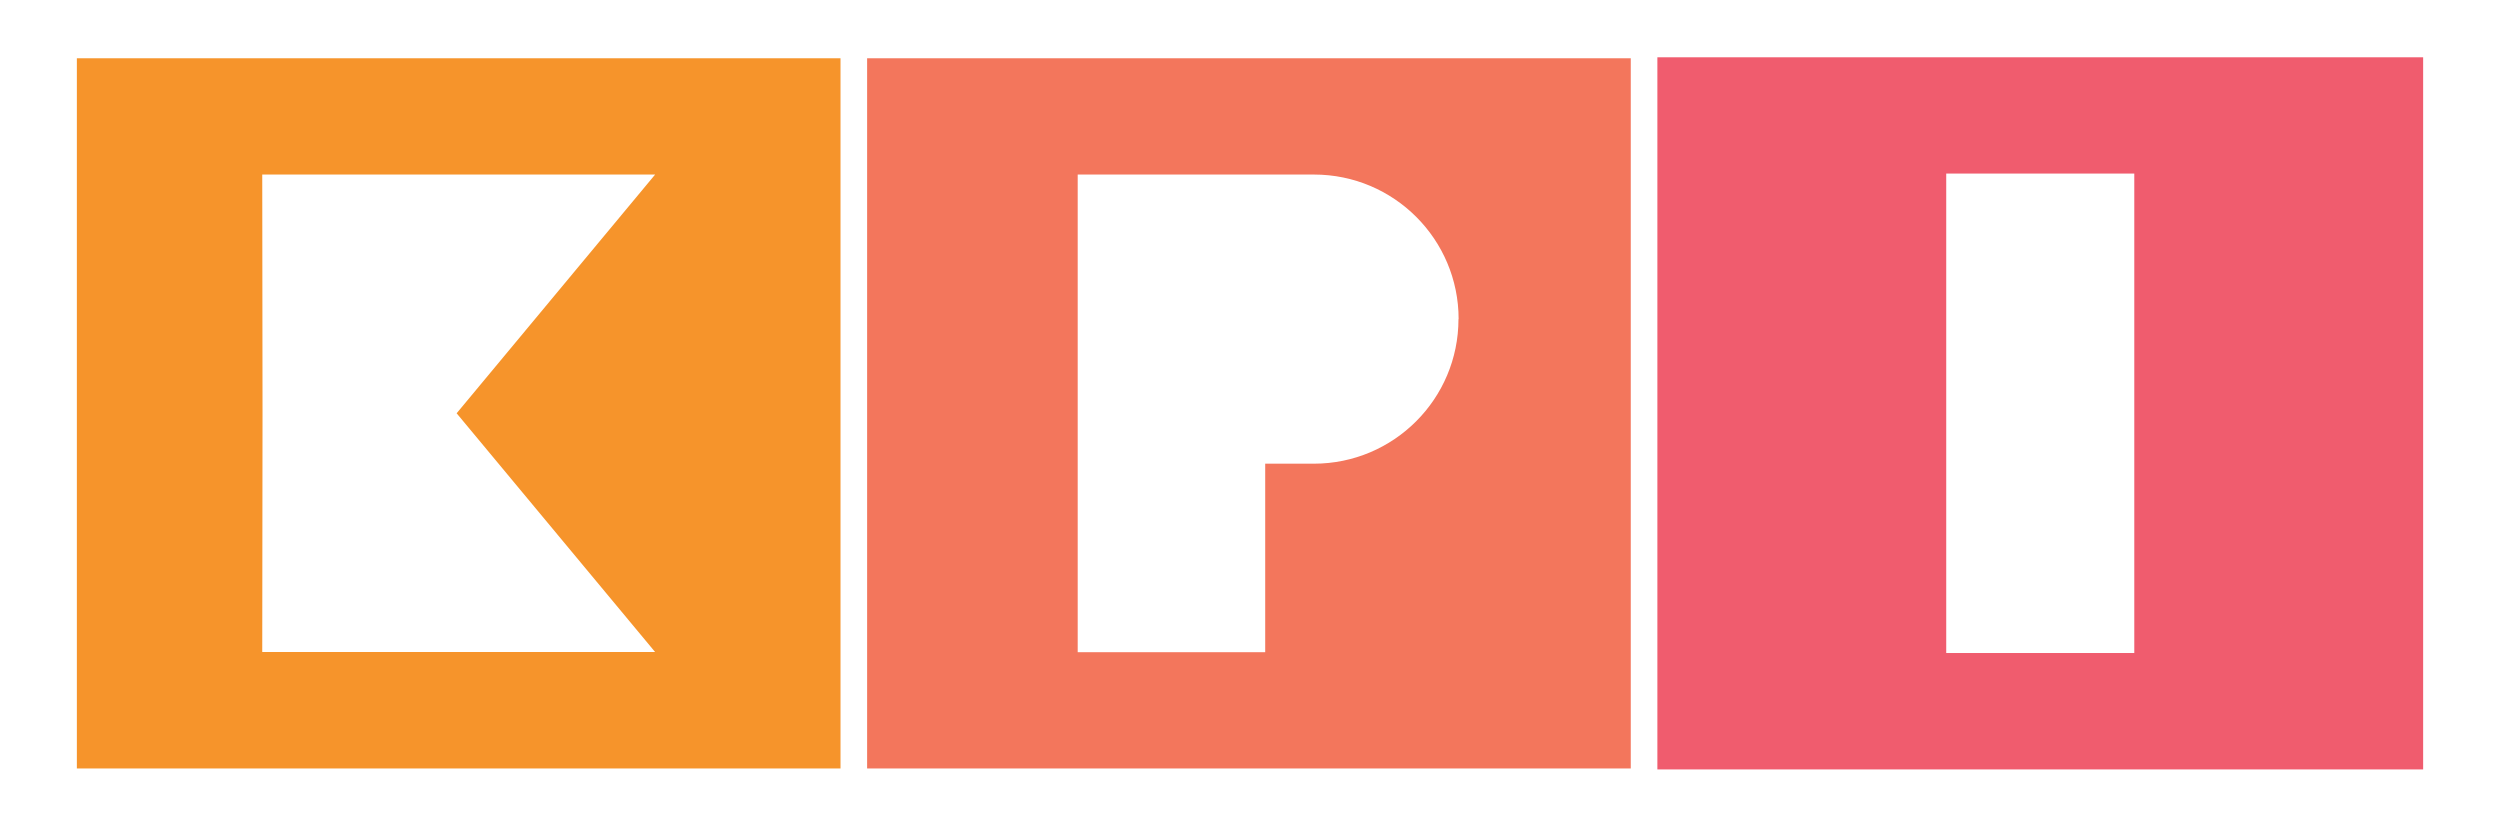
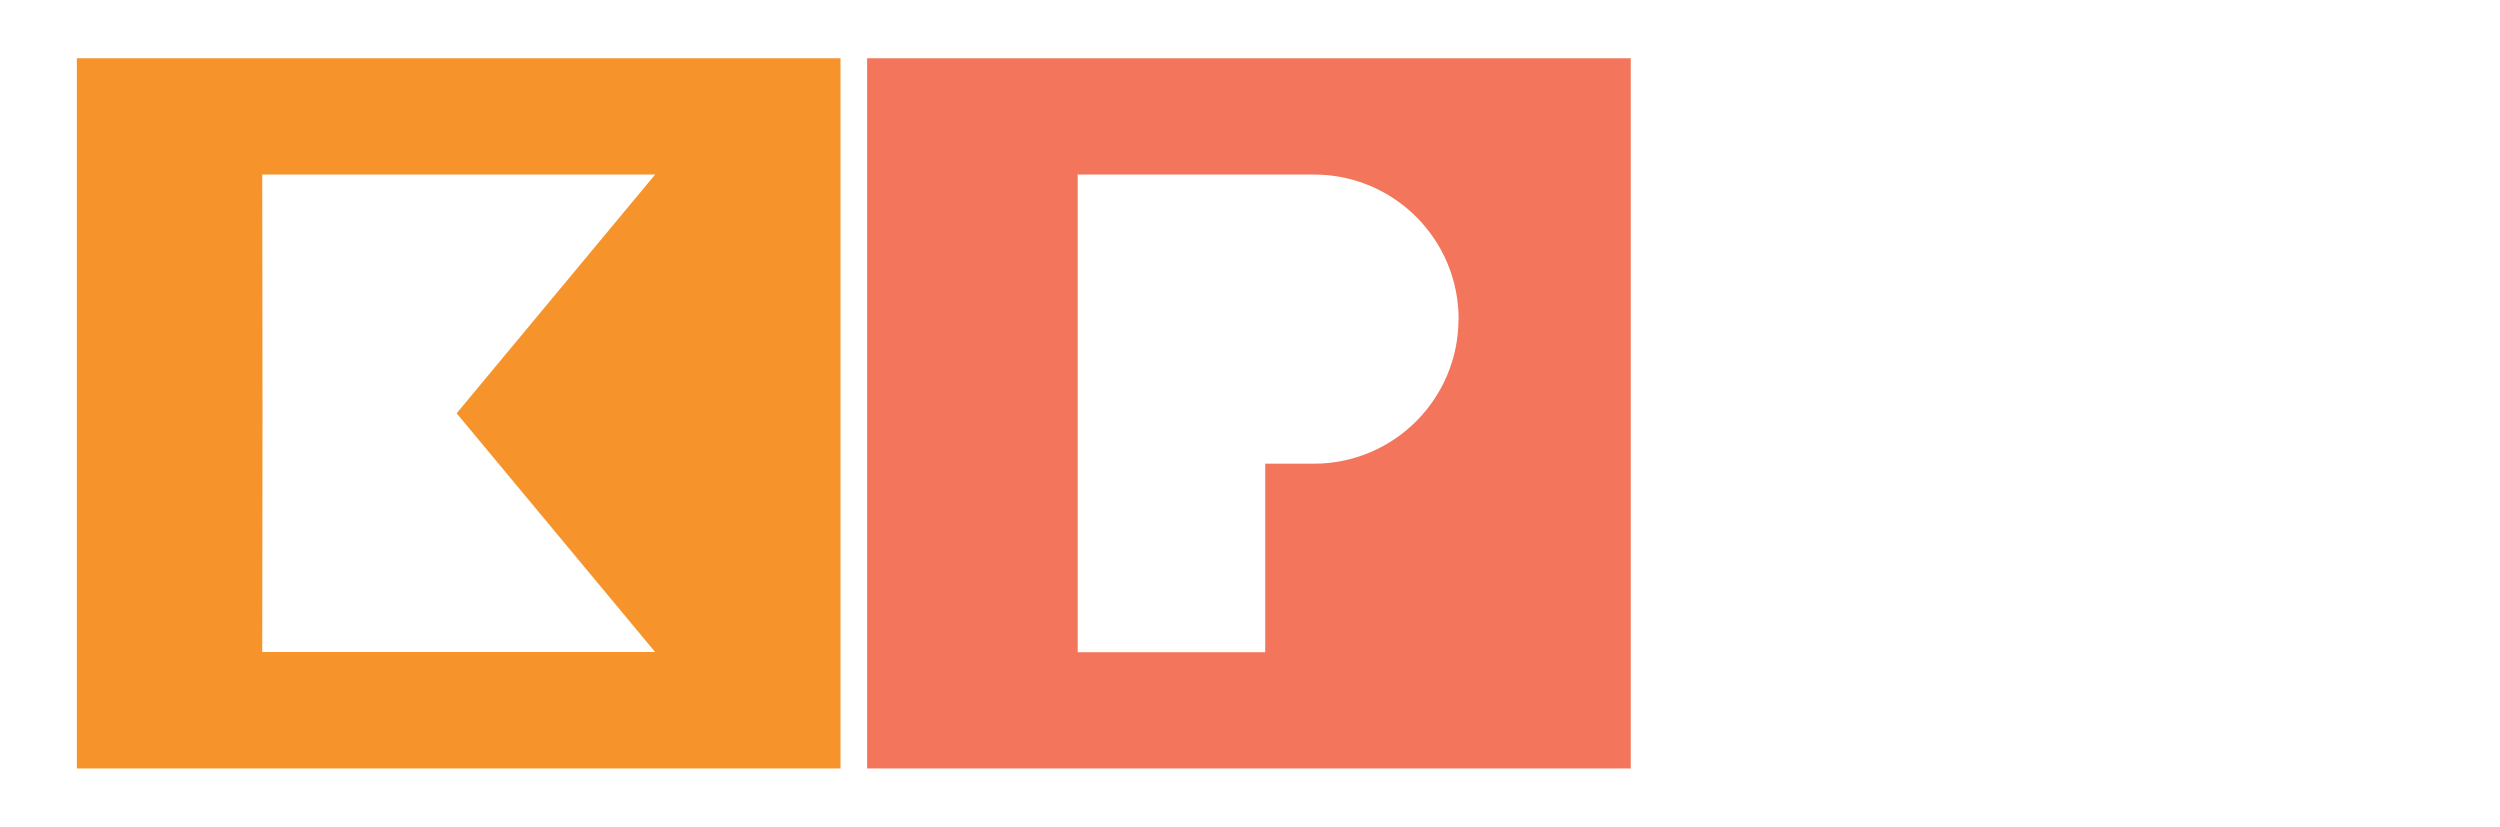
<svg xmlns="http://www.w3.org/2000/svg" id="Layer_1" data-name="Layer 1" viewBox="0 0 177.6 58.73">
  <defs>
    <style>      .cls-1 {        fill: #f3765c;      }      .cls-2 {        fill: #f6942b;      }      .cls-3 {        fill: #f05c6e;      }    </style>
  </defs>
-   <path class="cls-3" d="M117.74,4.07v50.59h54.4V4.07h-54.4ZM151.62,33.56v2.37h0v10.46h-13.36V12.33h13.36v21.22Z" />
  <path class="cls-1" d="M61.6,4.14v50.45h54.25V4.14h-54.25ZM103.61,22.67c0,5.67-4.6,10.27-10.27,10.27h-3.46v2.97h0v10.42h-13.32V12.4h0s16.79,0,16.79,0c5.67,0,10.27,4.6,10.27,10.27h0Z" />
  <path class="cls-2" d="M5.46,4.14v50.45h54.25V4.14H5.46ZM46.54,46.32c-9.3,0-18.61,0-27.91,0,0-5.65.01-11.31.02-16.96,0-5.65-.01-11.31-.02-16.96,9.3,0,18.61,0,27.91,0-4.7,5.65-9.4,11.3-14.1,16.96,4.7,5.65,9.4,11.31,14.1,16.96Z" />
</svg>